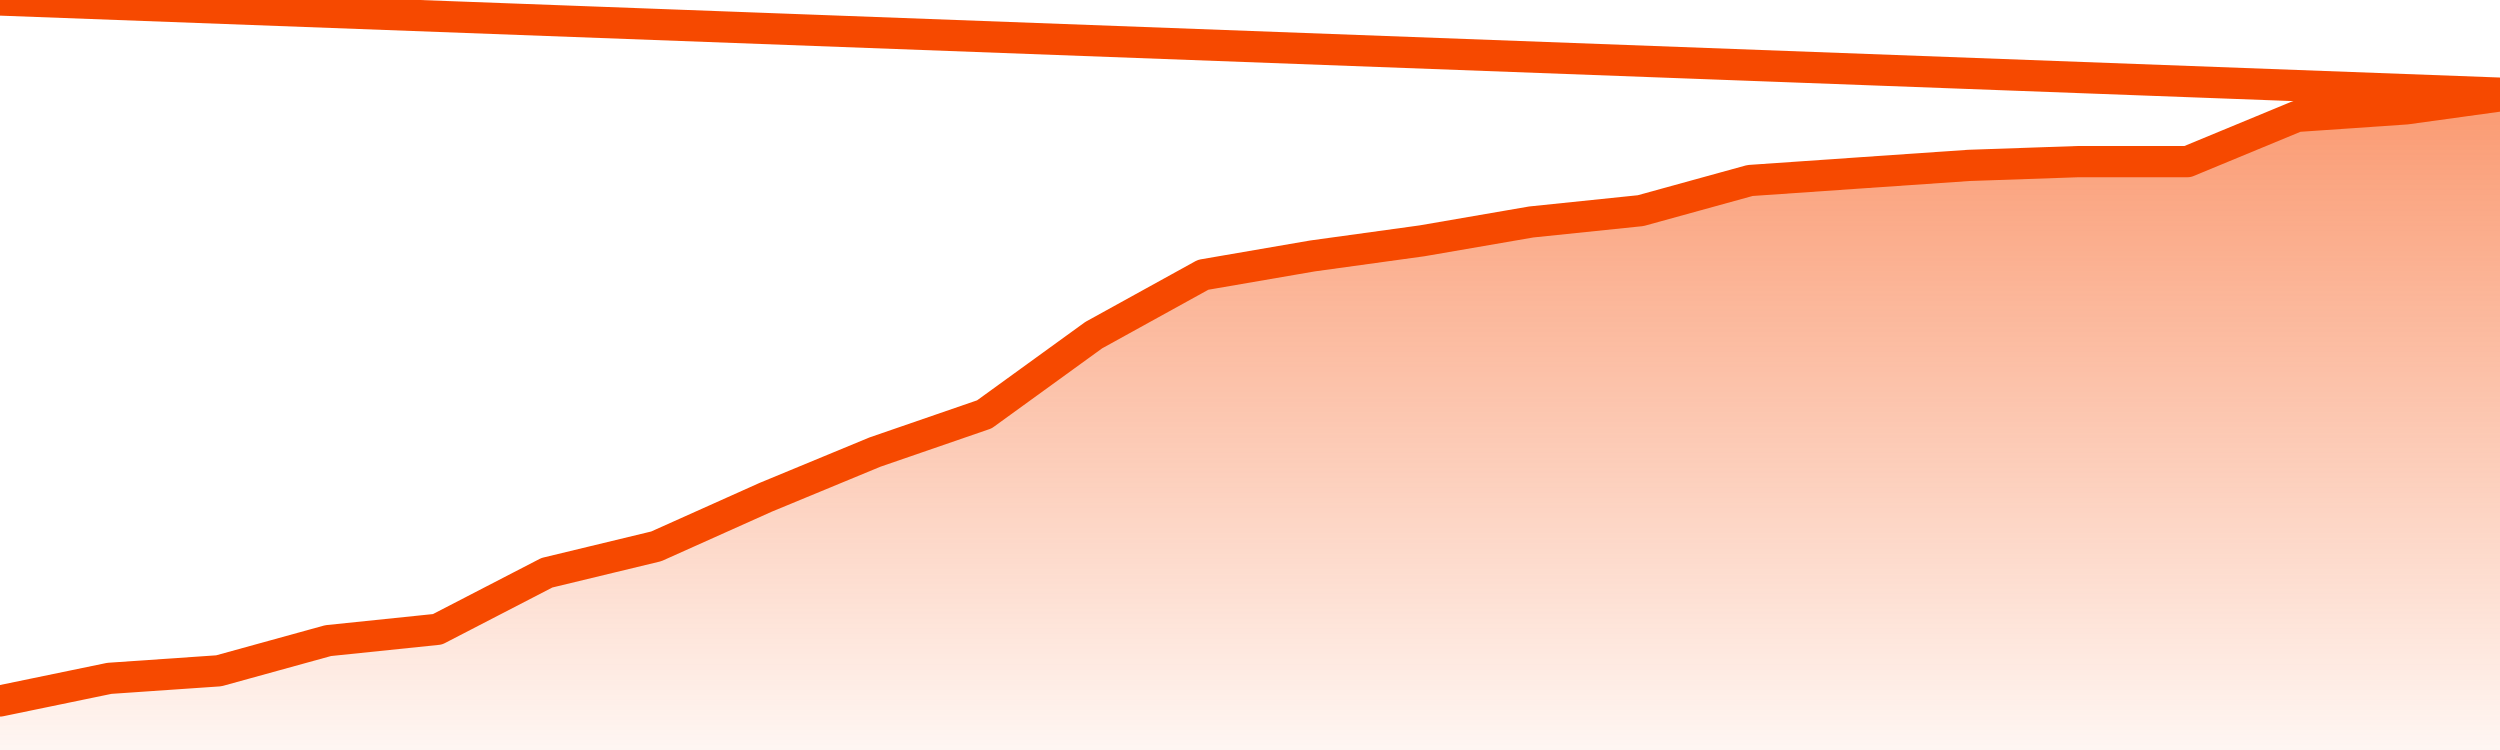
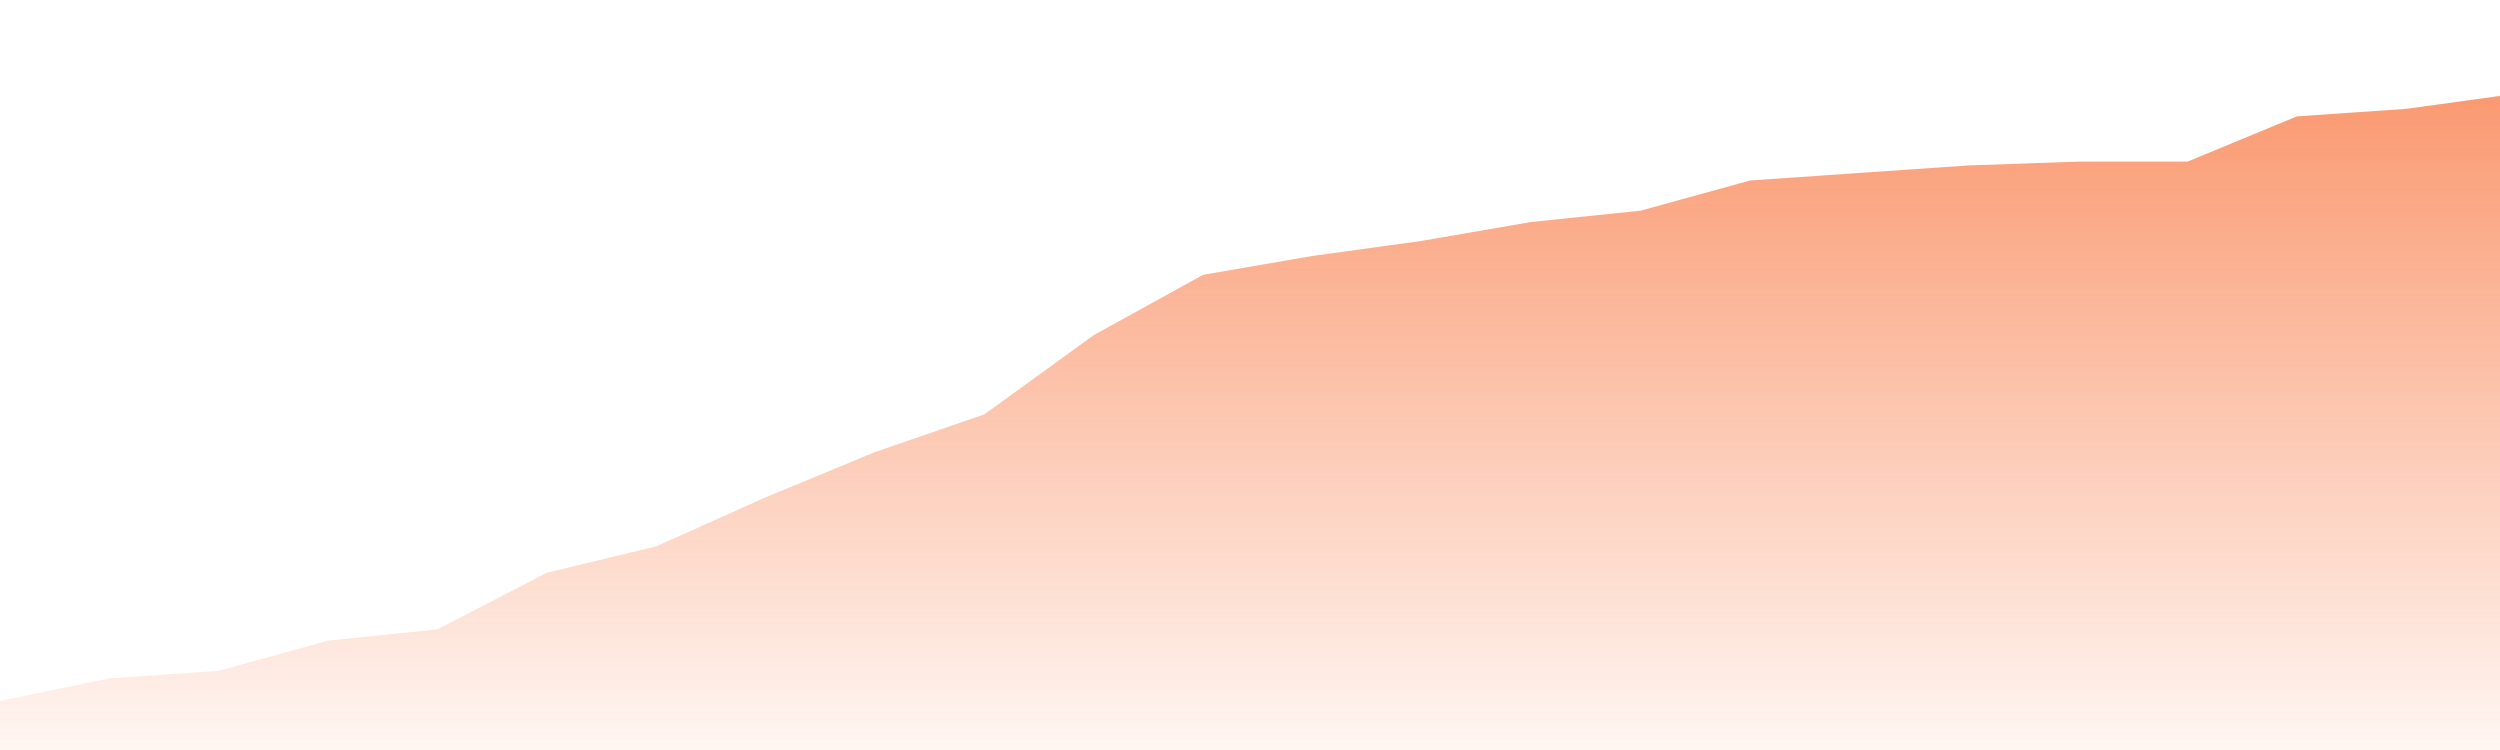
<svg xmlns="http://www.w3.org/2000/svg" version="1.1" width="80" height="24" viewBox="0 0 80 24">
  <defs>
    <linearGradient x1=".5" x2=".5" y2="1" id="gradient">
      <stop offset="0" stop-color="#F64900" />
      <stop offset="1" stop-color="#f64900" stop-opacity="0" />
    </linearGradient>
  </defs>
  <path fill="url(#gradient)" fill-opacity="0.56" stroke="none" d="M 0,26 0.0,22.431 3.5,21.707 7.0,21.466 10.5,20.5 14.0,20.138 17.5,18.328 21.0,17.483 24.5,15.914 28.0,14.466 31.5,13.259 35.0,10.724 38.5,8.793 42.0,8.19 45.5,7.707 49.0,7.103 52.5,6.741 56.0,5.776 59.5,5.534 63.0,5.293 66.5,5.172 70.0,5.172 73.5,3.724 77.0,3.483 80.5,3.0 82,26 Z" />
-   <path fill="none" stroke="#F64900" stroke-width="1" stroke-linejoin="round" stroke-linecap="round" d="M 0.0,22.431 3.5,21.707 7.0,21.466 10.5,20.5 14.0,20.138 17.5,18.328 21.0,17.483 24.5,15.914 28.0,14.466 31.5,13.259 35.0,10.724 38.5,8.793 42.0,8.19 45.5,7.707 49.0,7.103 52.5,6.741 56.0,5.776 59.5,5.534 63.0,5.293 66.5,5.172 70.0,5.172 73.5,3.724 77.0,3.483 80.5,3.0.join(' ') }" />
</svg>